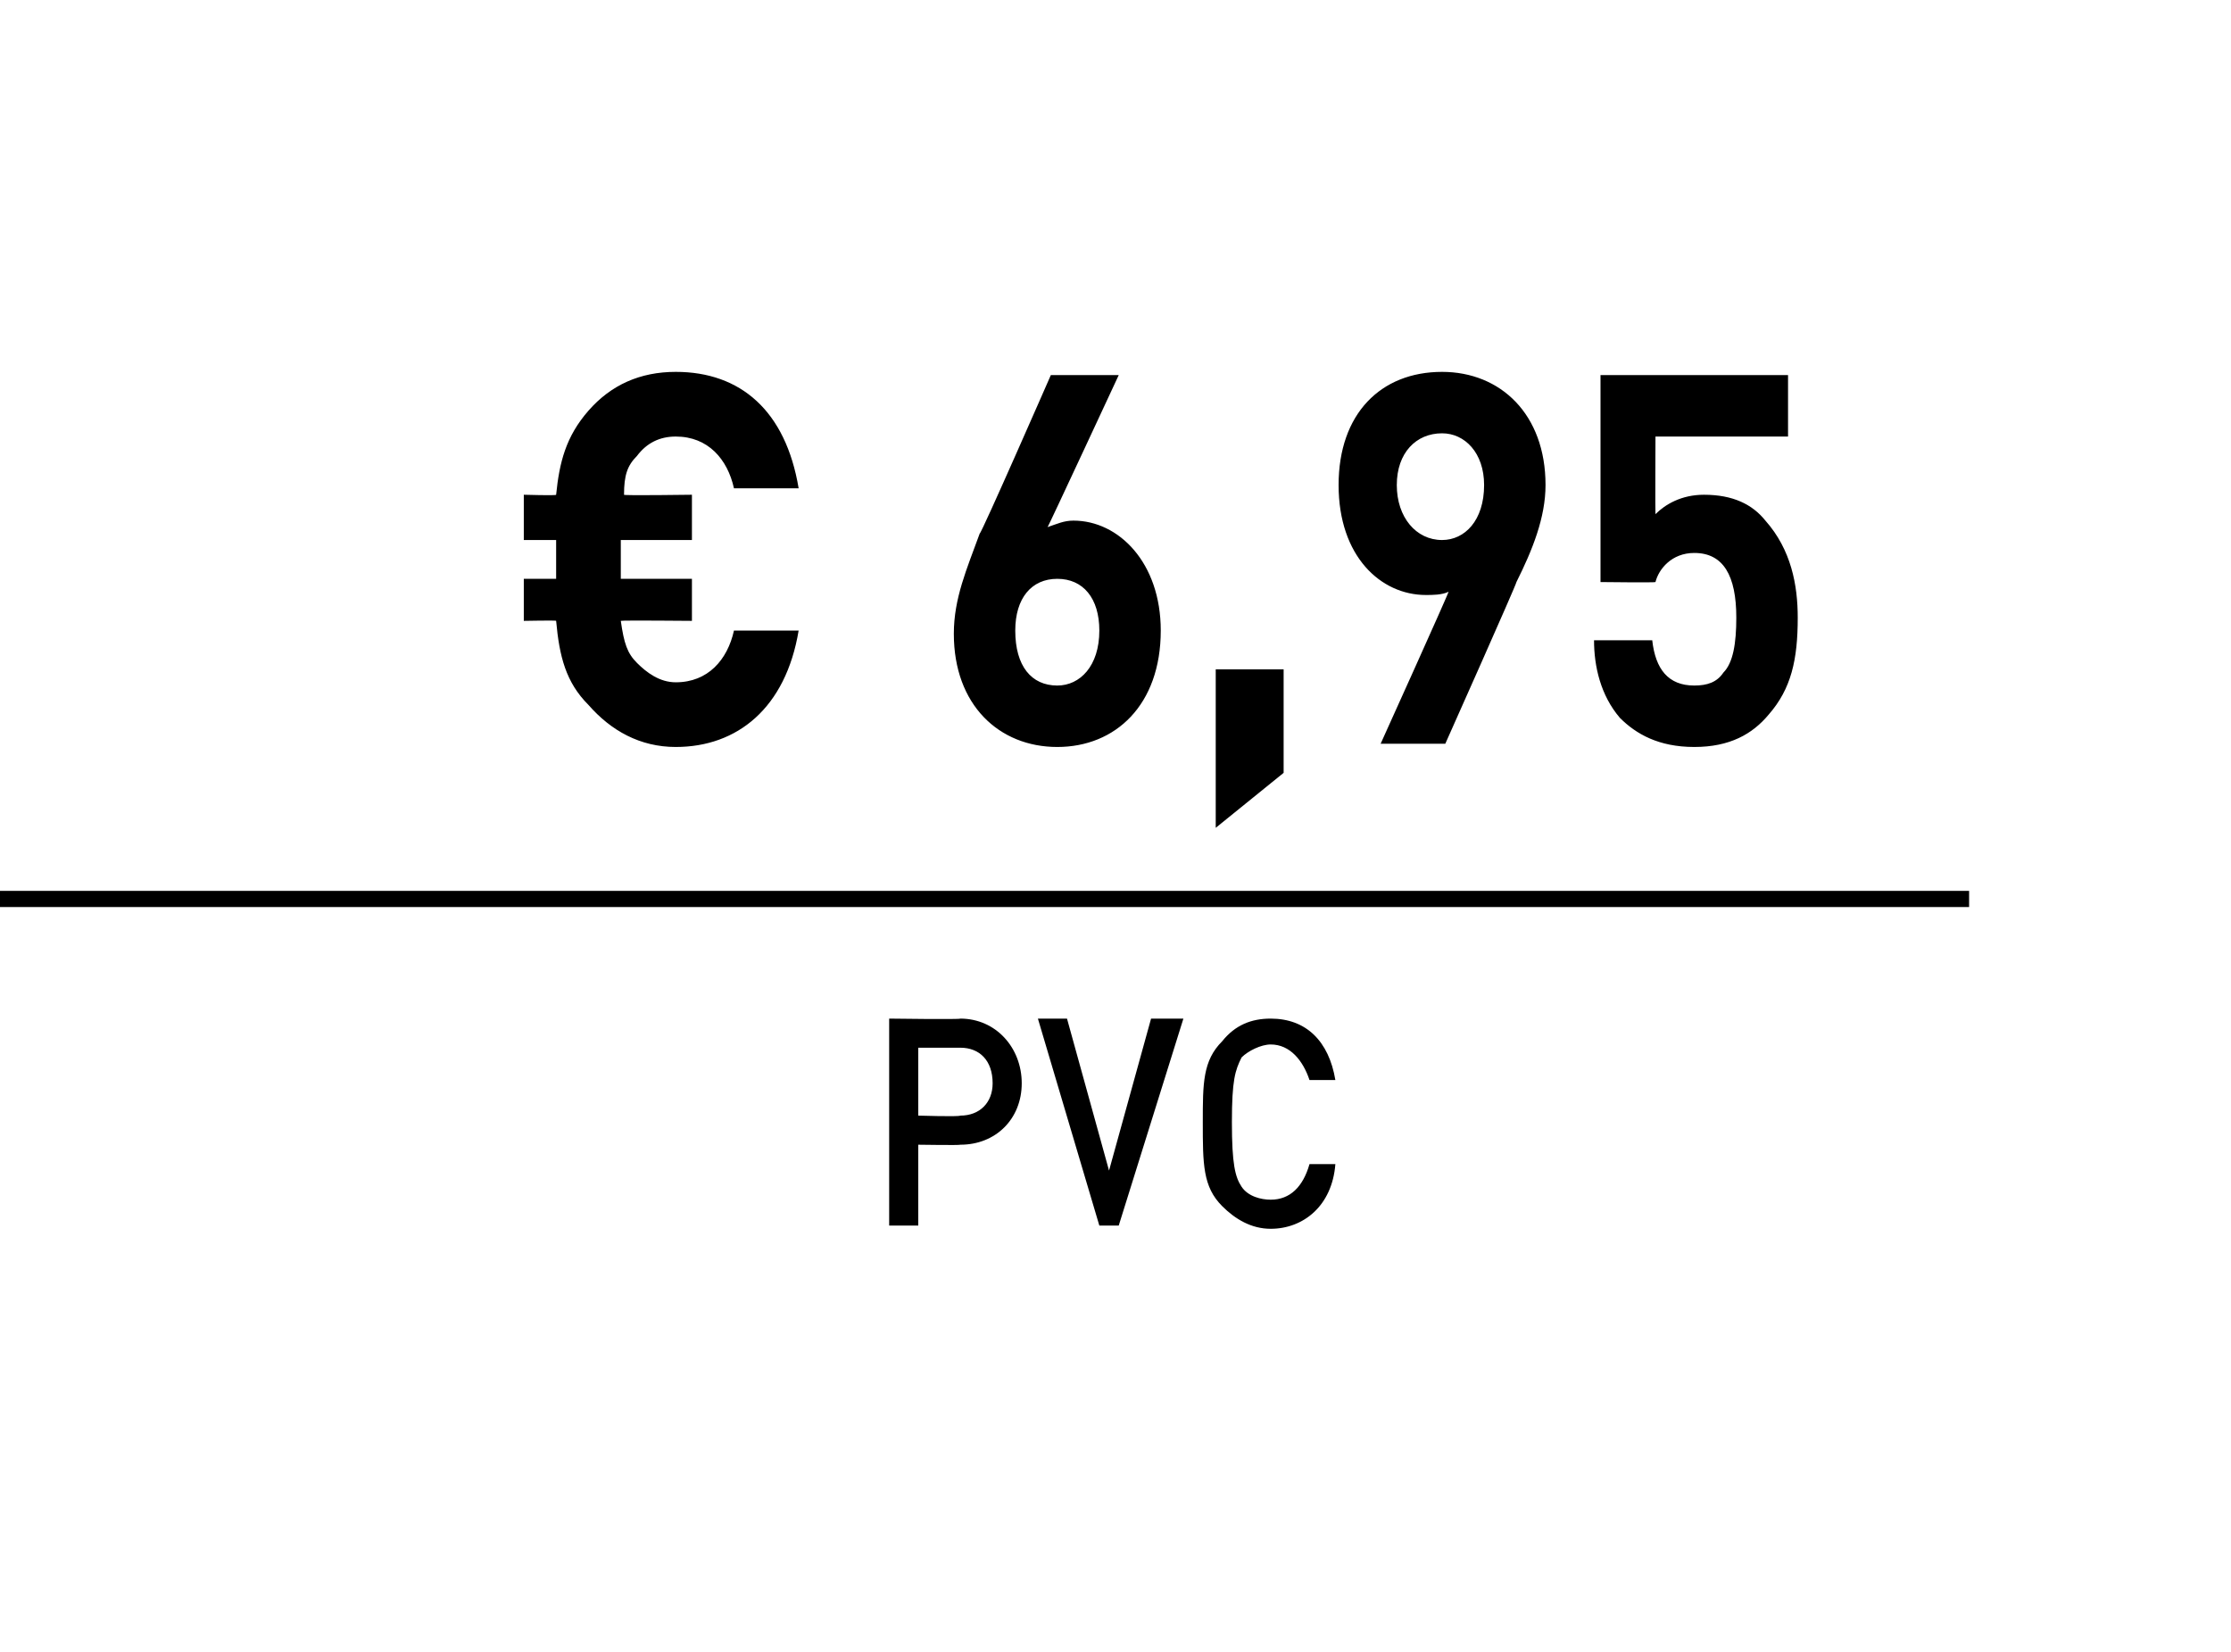
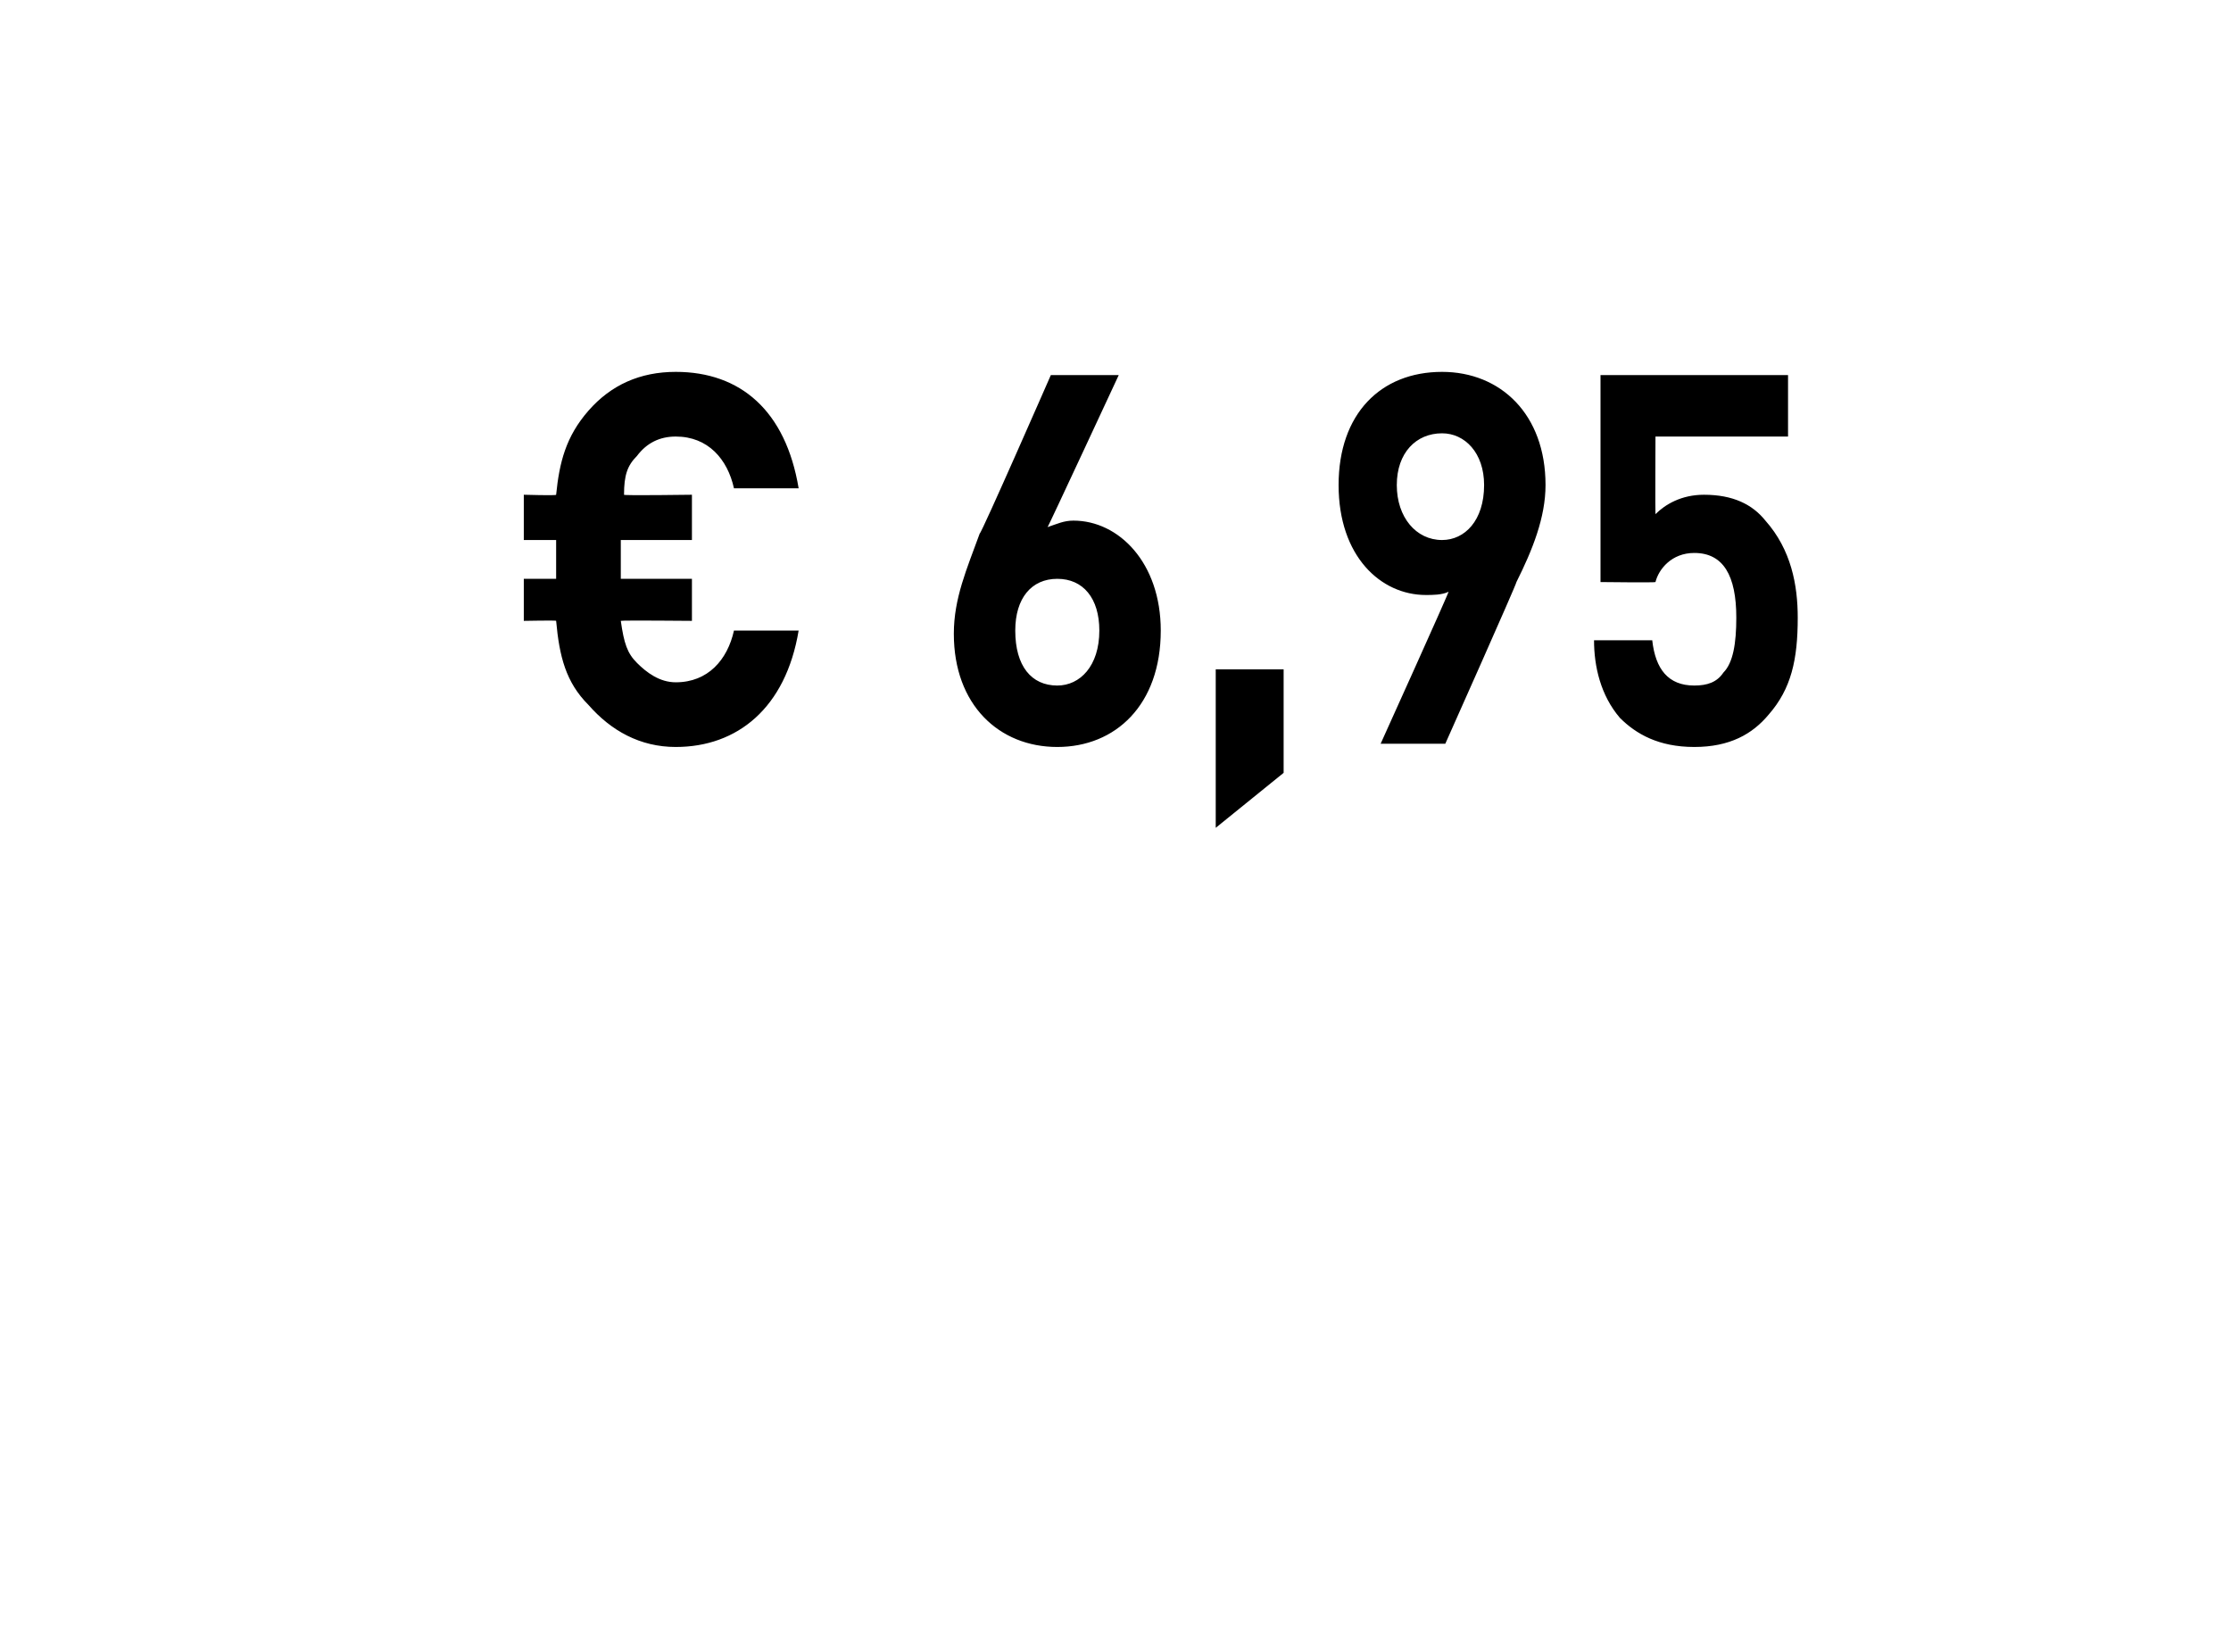
<svg xmlns="http://www.w3.org/2000/svg" version="1.1" width="69px" height="51.1px" viewBox="0 0 69 51.1">
  <desc>﻿﻿ ﻿€ 6,95﻿ ﻿﻿ ﻿﻿</desc>
  <defs />
  <g class="svg-textframe-paragraphrules">
-     <line class="svg-paragraph-ruleabove" y1="27.8" y2="27.8" x1="0" x2="60.9" stroke="#000" stroke-width="0.5" />
-   </g>
+     </g>
  <g id="Polygon151274">
-     <path d="m29.7 35.4c.01.02-1.3 0-1.3 0l0 2.5l-.9 0l0-6.4c0 0 2.21.03 2.2 0c1.1 0 1.9.9 1.9 2c0 1.1-.8 1.9-1.9 1.9zm0-3c-.04 0-1.3 0-1.3 0l0 2.1c0 0 1.26.04 1.3 0c.6 0 1-.4 1-1c0-.7-.4-1.1-1-1.1zm4.9 5.5l-.6 0l-1.9-6.4l.9 0l1.3 4.7l1.3-4.7l1 0l-2 6.4zm4.7.1c-.6 0-1.1-.3-1.5-.7c-.6-.6-.6-1.3-.6-2.6c0-1.2 0-1.9.6-2.5c.4-.5.9-.7 1.5-.7c1.1 0 1.8.7 2 1.9c0 0-.8 0-.8 0c-.2-.6-.6-1.1-1.2-1.1c-.3 0-.7.2-.9.4c-.2.4-.3.7-.3 2c0 1.3.1 1.7.3 2c.2.3.6.4.9.4c.6 0 1-.4 1.2-1.1c0 0 .8 0 .8 0c-.1 1.3-1 2-2 2z" stroke="none" fill="#000" />
-   </g>
+     </g>
  <g id="Polygon151273">
    <path d="m20.9 23.1c-1.1 0-2-.5-2.7-1.3c-.7-.7-.9-1.5-1-2.6c.02-.02-1 0-1 0l0-1.3l1 0l0-1.2l-1 0l0-1.4c0 0 1.02.03 1 0c.1-1 .3-1.8 1-2.6c.7-.8 1.6-1.2 2.7-1.2c2 0 3.4 1.2 3.8 3.6c0 0-2 0-2 0c-.2-.9-.8-1.6-1.8-1.6c-.5 0-.9.2-1.2.6c-.3.3-.4.6-.4 1.2c-.04.03 2.1 0 2.1 0l0 1.4l-2.2 0l0 1.2l2.2 0l0 1.3c0 0-2.15-.02-2.2 0c.1.7.2 1 .5 1.3c.3.3.7.6 1.2.6c1 0 1.6-.7 1.8-1.6c0 0 2 0 2 0c-.4 2.4-1.9 3.6-3.8 3.6zm11.8 0c-1.8 0-3.2-1.3-3.2-3.5c0-1.1.4-2 .8-3.1c.05.01 2.2-4.9 2.2-4.9l2.1 0c0 0-2.18 4.69-2.2 4.7c.3-.1.5-.2.8-.2c1.4 0 2.7 1.3 2.7 3.4c0 2.3-1.4 3.6-3.2 3.6zm0-5.2c-.8 0-1.3.6-1.3 1.6c0 1.1.5 1.7 1.3 1.7c.7 0 1.3-.6 1.3-1.7c0-1-.5-1.6-1.3-1.6zm4.9 7.7l0-4.9l2.1 0l0 3.2l-2.1 1.7zm9.3-7.6c.01.05-2.2 5-2.2 5l-2 0c0 0 2.14-4.73 2.1-4.7c-.2.1-.5.1-.7.1c-1.4 0-2.7-1.2-2.7-3.4c0-2.2 1.3-3.5 3.2-3.5c1.8 0 3.2 1.3 3.2 3.5c0 1-.4 2-.9 3zm-2.3-4.6c-.8 0-1.4.6-1.4 1.6c0 1 .6 1.7 1.4 1.7c.7 0 1.3-.6 1.3-1.7c0-1-.6-1.6-1.3-1.6zm10.1 8.7c-.5.6-1.2 1-2.3 1c-1.1 0-1.8-.4-2.3-.9c-.6-.7-.8-1.6-.8-2.4c0 0 1.8 0 1.8 0c.1.9.5 1.4 1.3 1.4c.4 0 .7-.1.9-.4c.3-.3.4-.9.4-1.7c0-1.3-.4-2-1.3-2c-.7 0-1.1.5-1.2.9c0 .02-1.7 0-1.7 0l0-6.4l5.8 0l0 1.9l-4.1 0c0 0-.01 2.4 0 2.4c.3-.3.8-.6 1.5-.6c.9 0 1.5.3 1.9.8c.8.9 1 2 1 3c0 1.3-.2 2.2-.9 3z" stroke="none" fill="#000" />
  </g>
</svg>